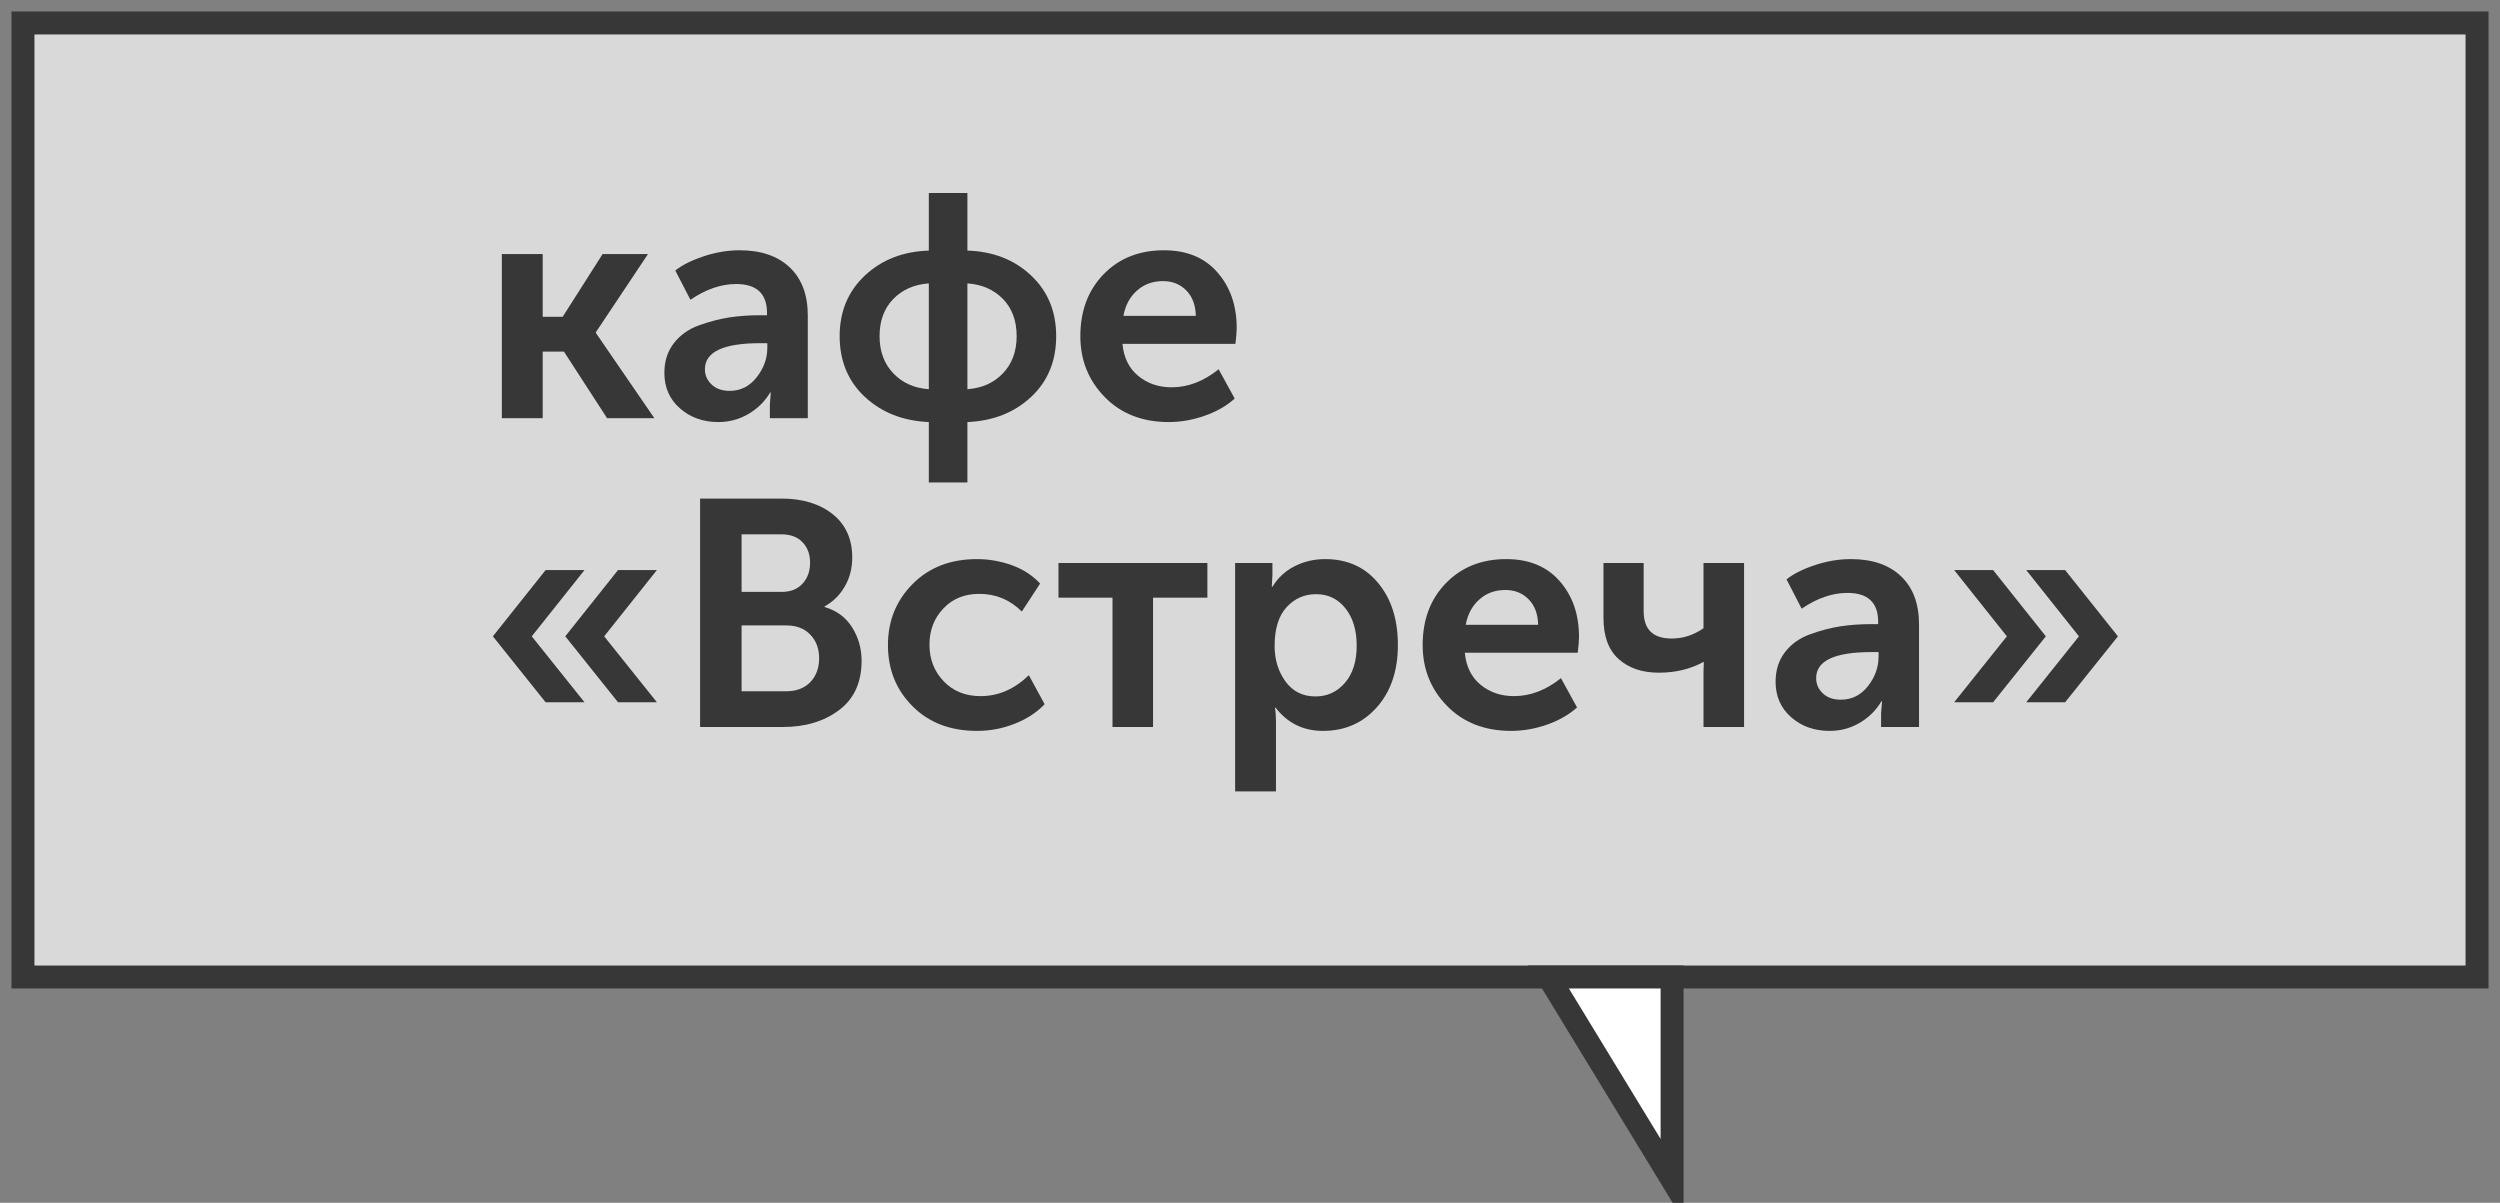
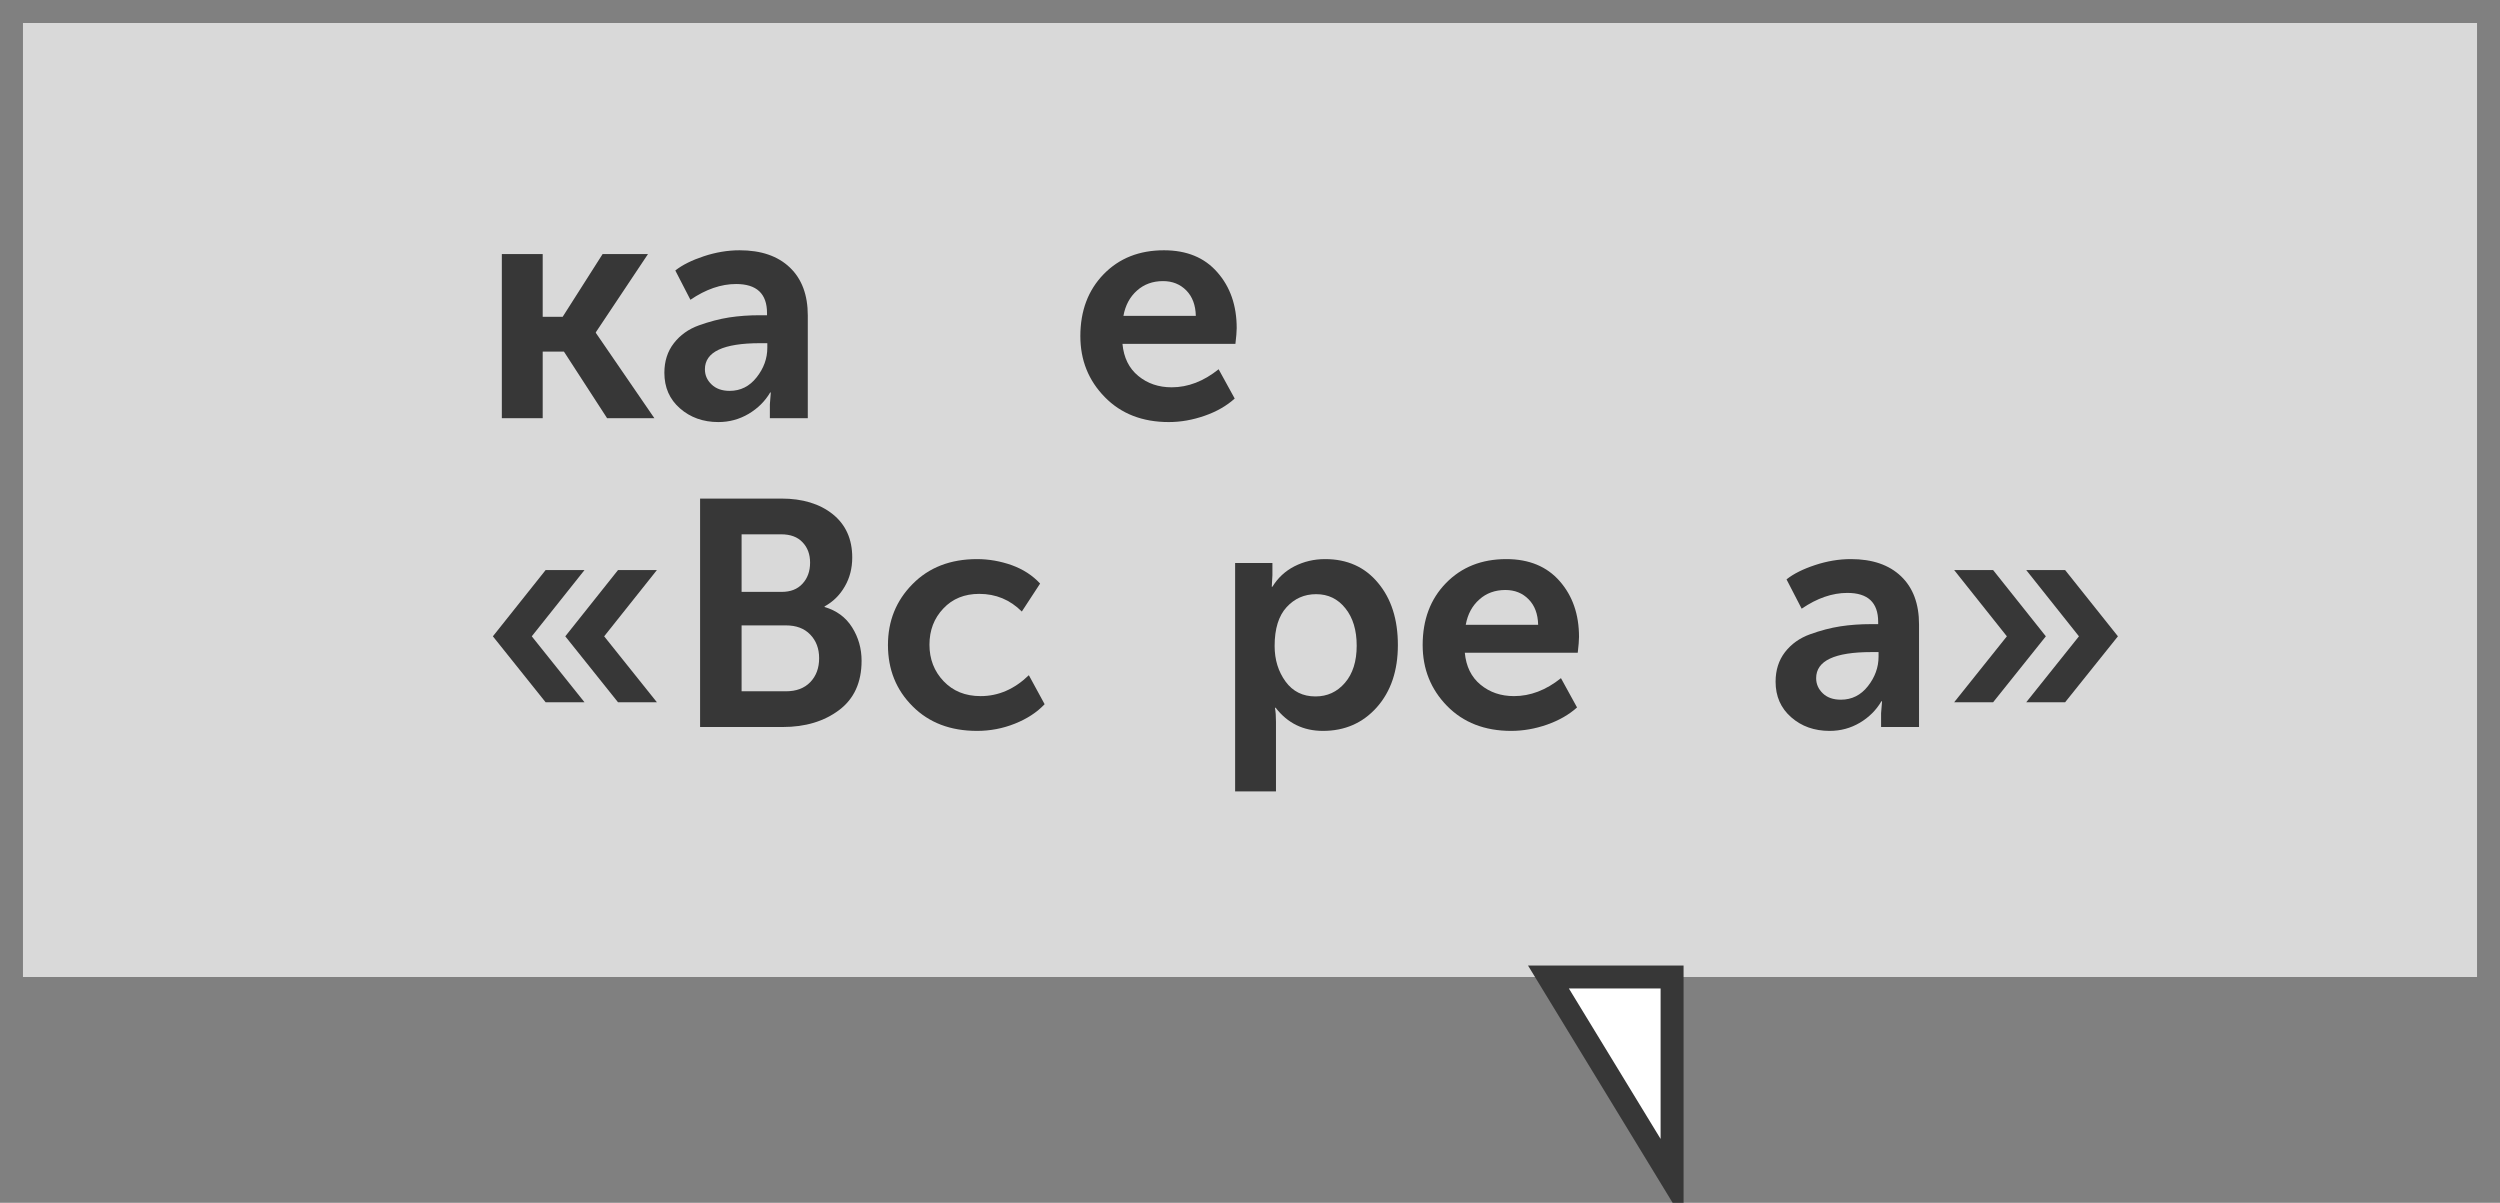
<svg xmlns="http://www.w3.org/2000/svg" viewBox="5895.96 4697.889 108.84 52.365">
  <rect x="5895.96" y="4697.889" width="108.84" height="52.365" fill="#808080" stroke="none" />
  <path fill="rgb(255, 255, 255)" fill-opacity="0.702" stroke="none" stroke-opacity="1" stroke-width="1" fill-rule="evenodd" id="tSvg17a26239558" d="M 6003.8 4698.889 C 5896.96 4698.889 5896.96 4698.889 5896.96 4698.889 C 5896.96 4698.889 5896.96 4740.423 5896.96 4740.423 C 5896.96 4740.423 6003.8 4740.423 6003.8 4740.423C 6003.8 4740.423 6003.8 4698.889 6003.8 4698.889 Z" class="fil0" />
-   <path fill="none" fill-opacity="1" stroke="rgb(55, 55, 55)" stroke-opacity="1" stroke-width="1" fill-rule="evenodd" id="tSvg85ab1bdee7" d="M 6003.8 4698.889 C 5896.96 4698.889 5896.96 4698.889 5896.96 4698.889 C 5896.96 4698.889 5896.96 4740.423 5896.96 4740.423 C 5896.96 4740.423 6003.8 4740.423 6003.8 4740.423C 6003.8 4740.423 6003.8 4698.889 6003.8 4698.889 Z" class="fil1 str0" />
  <path fill="rgb(55, 55, 55)" fill-opacity="1" stroke="none" stroke-opacity="1" stroke-width="1" fill-rule="evenodd" id="tSvgf9d1d03b79" d="M 5917.808 4716.096 C 5917.808 4708.951 5917.808 4708.951 5917.808 4708.951 C 5917.808 4708.951 5919.587 4708.951 5919.587 4708.951 C 5919.587 4708.951 5919.587 4711.682 5919.587 4711.682 C 5919.587 4711.682 5920.456 4711.682 5920.456 4711.682 C 5920.456 4711.682 5922.194 4708.951 5922.194 4708.951 C 5922.194 4708.951 5924.17 4708.951 5924.17 4708.951 C 5924.17 4708.951 5921.901 4712.354 5921.901 4712.354 C 5921.901 4712.354 5921.901 4712.382 5921.901 4712.382 C 5921.901 4712.382 5924.449 4716.096 5924.449 4716.096 C 5924.449 4716.096 5922.391 4716.096 5922.391 4716.096 C 5922.391 4716.096 5920.511 4713.196 5920.511 4713.196 C 5920.511 4713.196 5919.587 4713.196 5919.587 4713.196 C 5919.587 4713.196 5919.587 4716.096 5919.587 4716.096C 5919.587 4716.096 5917.808 4716.096 5917.808 4716.096 Z" class="fil2" />
  <path fill="rgb(55, 55, 55)" fill-opacity="1" stroke="none" stroke-opacity="1" stroke-width="1" fill-rule="evenodd" id="tSvg9323ce12b2" d="M 5924.884 4714.12 C 5924.884 4713.616 5925.022 4713.185 5925.298 4712.83 C 5925.57 4712.478 5925.935 4712.216 5926.387 4712.054 C 5926.842 4711.892 5927.28 4711.775 5927.704 4711.709 C 5928.129 4711.644 5928.577 4711.613 5929.042 4711.613 C 5929.353 4711.613 5929.353 4711.613 5929.353 4711.613 C 5929.353 4711.613 5929.353 4711.516 5929.353 4711.516 C 5929.353 4710.675 5928.901 4710.254 5928.008 4710.254 C 5927.353 4710.254 5926.691 4710.482 5926.018 4710.94 C 5925.36 4709.665 5925.36 4709.665 5925.36 4709.665 C 5925.666 4709.423 5926.084 4709.216 5926.604 4709.044 C 5927.129 4708.871 5927.646 4708.785 5928.16 4708.785 C 5929.094 4708.785 5929.822 4709.034 5930.346 4709.534 C 5930.87 4710.034 5931.128 4710.73 5931.128 4711.627 C 5931.128 4716.096 5931.128 4716.096 5931.128 4716.096 C 5931.128 4716.096 5929.477 4716.096 5929.477 4716.096 C 5929.477 4716.096 5929.477 4715.492 5929.477 4715.492 C 5929.477 4715.492 5929.518 4714.975 5929.518 4714.975 C 5929.518 4714.975 5929.491 4714.975 5929.491 4714.975 C 5929.266 4715.358 5928.953 4715.668 5928.553 4715.906 C 5928.149 4716.144 5927.711 4716.264 5927.235 4716.264 C 5926.573 4716.264 5926.015 4716.064 5925.563 4715.668 C 5925.108 4715.271 5924.884 4714.754 5924.884 4714.12Z M 5926.649 4713.965 C 5926.649 4714.22 5926.742 4714.437 5926.935 4714.623 C 5927.125 4714.809 5927.391 4714.906 5927.725 4714.906 C 5928.201 4714.906 5928.594 4714.709 5928.901 4714.316 C 5929.211 4713.923 5929.366 4713.496 5929.366 4713.027 C 5929.366 4712.83 5929.366 4712.83 5929.366 4712.83 C 5929.366 4712.83 5929.056 4712.83 5929.056 4712.83 C 5927.449 4712.83 5926.649 4713.209 5926.649 4713.965Z" class="fil2" />
-   <path fill="rgb(55, 55, 55)" fill-opacity="1" stroke="none" stroke-opacity="1" stroke-width="1" fill-rule="evenodd" id="tSvgb575fc422a" d="M 5932.515 4712.523 C 5932.515 4711.451 5932.884 4710.568 5933.615 4709.882 C 5934.349 4709.196 5935.277 4708.834 5936.397 4708.799 C 5936.397 4706.292 5936.397 4706.292 5936.397 4706.292 C 5936.397 4706.292 5938.077 4706.292 5938.077 4706.292 C 5938.077 4706.292 5938.077 4708.799 5938.077 4708.799 C 5939.197 4708.834 5940.121 4709.196 5940.849 4709.882 C 5941.58 4710.568 5941.942 4711.451 5941.942 4712.523 C 5941.942 4713.606 5941.58 4714.489 5940.849 4715.171 C 5940.121 4715.851 5939.197 4716.216 5938.077 4716.264 C 5938.077 4718.895 5938.077 4718.895 5938.077 4718.895 C 5938.077 4718.895 5936.397 4718.895 5936.397 4718.895 C 5936.397 4718.895 5936.397 4716.264 5936.397 4716.264 C 5935.277 4716.216 5934.349 4715.851 5933.615 4715.171 C 5932.884 4714.489 5932.515 4713.606 5932.515 4712.523Z M 5938.077 4714.833 C 5938.711 4714.789 5939.228 4714.558 5939.625 4714.14 C 5940.021 4713.727 5940.221 4713.185 5940.221 4712.523 C 5940.221 4711.851 5940.021 4711.313 5939.625 4710.906 C 5939.228 4710.499 5938.711 4710.271 5938.077 4710.227 C 5938.077 4714.833 5938.077 4714.833 5938.077 4714.833 M 5934.253 4712.523 C 5934.253 4713.185 5934.453 4713.727 5934.849 4714.14 C 5935.246 4714.558 5935.759 4714.789 5936.397 4714.833 C 5936.397 4710.227 5936.397 4710.227 5936.397 4710.227 C 5935.759 4710.271 5935.246 4710.499 5934.849 4710.906 C 5934.453 4711.313 5934.253 4711.851 5934.253 4712.523Z" class="fil2" />
  <path fill="rgb(55, 55, 55)" fill-opacity="1" stroke="none" stroke-opacity="1" stroke-width="1" fill-rule="evenodd" id="tSvg1631430498c" d="M 5942.994 4712.523 C 5942.994 4711.423 5943.332 4710.523 5944.008 4709.827 C 5944.687 4709.13 5945.559 4708.785 5946.635 4708.785 C 5947.625 4708.785 5948.401 4709.103 5948.959 4709.744 C 5949.521 4710.382 5949.801 4711.192 5949.801 4712.175 C 5949.801 4712.334 5949.78 4712.561 5949.745 4712.861 C 5944.828 4712.861 5944.828 4712.861 5944.828 4712.861 C 5944.883 4713.458 5945.111 4713.923 5945.514 4714.254 C 5945.914 4714.585 5946.401 4714.751 5946.97 4714.751 C 5947.68 4714.751 5948.363 4714.489 5949.014 4713.965 C 5949.714 4715.24 5949.714 4715.24 5949.714 4715.24 C 5949.363 4715.558 5948.925 4715.809 5948.408 4715.989 C 5947.887 4716.171 5947.366 4716.264 5946.845 4716.264 C 5945.697 4716.264 5944.766 4715.902 5944.059 4715.178 C 5943.349 4714.454 5942.994 4713.568 5942.994 4712.523Z M 5944.87 4711.64 C 5948.021 4711.64 5948.021 4711.64 5948.021 4711.64 C 5948.011 4711.175 5947.873 4710.806 5947.608 4710.534 C 5947.342 4710.265 5947.004 4710.127 5946.594 4710.127 C 5946.145 4710.127 5945.766 4710.265 5945.459 4710.54 C 5945.149 4710.816 5944.952 4711.182 5944.87 4711.64Z" class="fil2" />
  <path fill="rgb(55, 55, 55)" fill-opacity="1" stroke="none" stroke-opacity="1" stroke-width="1" fill-rule="evenodd" id="tSvg724b40ac77" d="M 5920.57 4725.592 C 5922.867 4722.706 5922.867 4722.706 5922.867 4722.706 C 5922.867 4722.706 5924.56 4722.706 5924.56 4722.706 C 5924.56 4722.706 5922.263 4725.592 5922.263 4725.592 C 5922.263 4725.592 5924.56 4728.464 5924.56 4728.464 C 5924.56 4728.464 5922.867 4728.464 5922.867 4728.464 C 5922.867 4728.464 5920.57 4725.592 5920.57 4725.592 M 5919.715 4728.464 C 5917.418 4725.592 5917.418 4725.592 5917.418 4725.592 C 5917.418 4725.592 5919.715 4722.706 5919.715 4722.706 C 5919.715 4722.706 5921.408 4722.706 5921.408 4722.706 C 5921.408 4722.706 5919.111 4725.592 5919.111 4725.592 C 5919.111 4725.592 5921.408 4728.464 5921.408 4728.464 C 5921.408 4728.464 5919.715 4728.464 5919.715 4728.464" class="fil2" />
  <path fill="rgb(55, 55, 55)" fill-opacity="1" stroke="none" stroke-opacity="1" stroke-width="1" fill-rule="evenodd" id="tSvg2f82531ab1" d="M 5926.439 4729.54 C 5926.439 4719.595 5926.439 4719.595 5926.439 4719.595 C 5926.439 4719.595 5929.98 4719.595 5929.98 4719.595 C 5930.904 4719.595 5931.649 4719.823 5932.215 4720.275 C 5932.78 4720.73 5933.063 4721.358 5933.063 4722.161 C 5933.063 4722.626 5932.956 4723.047 5932.739 4723.42 C 5932.525 4723.795 5932.232 4724.085 5931.859 4724.289 C 5931.859 4724.316 5931.859 4724.316 5931.859 4724.316 C 5932.38 4724.468 5932.78 4724.761 5933.056 4725.199 C 5933.332 4725.637 5933.47 4726.123 5933.47 4726.657 C 5933.47 4727.599 5933.142 4728.316 5932.487 4728.806 C 5931.835 4729.295 5931.018 4729.54 5930.039 4729.54 C 5926.439 4729.54 5926.439 4729.54 5926.439 4729.54 M 5928.246 4723.657 C 5929.994 4723.657 5929.994 4723.657 5929.994 4723.657 C 5930.377 4723.657 5930.68 4723.54 5930.897 4723.302 C 5931.118 4723.064 5931.228 4722.758 5931.228 4722.385 C 5931.228 4722.02 5931.118 4721.723 5930.897 4721.495 C 5930.68 4721.264 5930.37 4721.151 5929.966 4721.151 C 5928.246 4721.151 5928.246 4721.151 5928.246 4721.151 C 5928.246 4721.151 5928.246 4723.657 5928.246 4723.657 M 5928.246 4727.985 C 5930.177 4727.985 5930.177 4727.985 5930.177 4727.985 C 5930.625 4727.985 5930.977 4727.854 5931.235 4727.588 C 5931.491 4727.323 5931.622 4726.975 5931.622 4726.544 C 5931.622 4726.123 5931.491 4725.782 5931.235 4725.516 C 5930.977 4725.247 5930.625 4725.116 5930.177 4725.116 C 5928.246 4725.116 5928.246 4725.116 5928.246 4725.116 C 5928.246 4725.116 5928.246 4727.985 5928.246 4727.985" class="fil2" />
  <path fill="rgb(55, 55, 55)" fill-opacity="1" stroke="none" stroke-opacity="1" stroke-width="1" fill-rule="evenodd" id="tSvgf50ec947ac" d="M 5934.618 4725.971 C 5934.618 4724.923 5934.973 4724.04 5935.69 4723.316 C 5936.404 4722.592 5937.339 4722.23 5938.497 4722.23 C 5939.011 4722.23 5939.515 4722.32 5940.011 4722.495 C 5940.504 4722.675 5940.915 4722.94 5941.242 4723.295 C 5940.446 4724.513 5940.446 4724.513 5940.446 4724.513 C 5939.932 4723.999 5939.315 4723.744 5938.594 4723.744 C 5937.953 4723.744 5937.428 4723.954 5937.028 4724.382 C 5936.625 4724.806 5936.425 4725.33 5936.425 4725.957 C 5936.425 4726.582 5936.628 4727.113 5937.042 4727.547 C 5937.453 4727.978 5937.987 4728.195 5938.652 4728.195 C 5939.425 4728.195 5940.125 4727.892 5940.752 4727.285 C 5941.439 4728.547 5941.439 4728.547 5941.439 4728.547 C 5941.104 4728.902 5940.67 4729.185 5940.142 4729.395 C 5939.615 4729.606 5939.066 4729.709 5938.497 4729.709 C 5937.339 4729.709 5936.404 4729.354 5935.69 4728.637 C 5934.973 4727.923 5934.618 4727.033 5934.618 4725.971Z" class="fil2" />
-   <path fill="rgb(55, 55, 55)" fill-opacity="1" stroke="none" stroke-opacity="1" stroke-width="1" fill-rule="evenodd" id="tSvg91717c5962" d="M 5944.394 4729.54 C 5944.394 4723.909 5944.394 4723.909 5944.394 4723.909 C 5944.394 4723.909 5942.042 4723.909 5942.042 4723.909 C 5942.042 4723.909 5942.042 4722.399 5942.042 4722.399 C 5942.042 4722.399 5948.525 4722.399 5948.525 4722.399 C 5948.525 4722.399 5948.525 4723.909 5948.525 4723.909 C 5948.525 4723.909 5946.159 4723.909 5946.159 4723.909 C 5946.159 4723.909 5946.159 4729.54 5946.159 4729.54C 5946.159 4729.54 5944.394 4729.54 5944.394 4729.54 Z" class="fil2" />
  <path fill="rgb(55, 55, 55)" fill-opacity="1" stroke="none" stroke-opacity="1" stroke-width="1" fill-rule="evenodd" id="tSvg206c9e6f5" d="M 5949.732 4732.344 C 5949.732 4722.399 5949.732 4722.399 5949.732 4722.399 C 5949.732 4722.399 5951.356 4722.399 5951.356 4722.399 C 5951.356 4722.399 5951.356 4722.93 5951.356 4722.93 C 5951.356 4722.93 5951.328 4723.433 5951.328 4723.433 C 5951.328 4723.433 5951.356 4723.433 5951.356 4723.433 C 5951.59 4723.051 5951.907 4722.754 5952.314 4722.544 C 5952.721 4722.337 5953.166 4722.23 5953.652 4722.23 C 5954.614 4722.23 5955.383 4722.575 5955.956 4723.268 C 5956.532 4723.957 5956.818 4724.857 5956.818 4725.971 C 5956.818 4727.092 5956.511 4727.995 5955.901 4728.682 C 5955.29 4729.368 5954.507 4729.709 5953.556 4729.709 C 5952.704 4729.709 5952.018 4729.375 5951.497 4728.702 C 5951.466 4728.702 5951.466 4728.702 5951.466 4728.702 C 5951.497 4728.868 5951.511 4729.075 5951.511 4729.316 C 5951.511 4732.344 5951.511 4732.344 5951.511 4732.344 C 5951.511 4732.344 5949.732 4732.344 5949.732 4732.344 M 5951.452 4726.013 C 5951.452 4726.609 5951.611 4727.126 5951.928 4727.561 C 5952.245 4727.995 5952.68 4728.209 5953.232 4728.209 C 5953.745 4728.209 5954.173 4728.013 5954.514 4727.616 C 5954.856 4727.22 5955.025 4726.678 5955.025 4725.999 C 5955.025 4725.326 5954.863 4724.785 5954.535 4724.375 C 5954.207 4723.961 5953.783 4723.757 5953.259 4723.757 C 5952.745 4723.757 5952.318 4723.947 5951.973 4724.323 C 5951.625 4724.702 5951.452 4725.264 5951.452 4726.013Z" class="fil2" />
  <path fill="rgb(55, 55, 55)" fill-opacity="1" stroke="none" stroke-opacity="1" stroke-width="1" fill-rule="evenodd" id="tSvgddc2ae2ab2" d="M 5957.897 4725.971 C 5957.897 4724.868 5958.235 4723.968 5958.911 4723.275 C 5959.59 4722.578 5960.463 4722.23 5961.538 4722.23 C 5962.528 4722.23 5963.304 4722.551 5963.862 4723.189 C 5964.425 4723.83 5964.704 4724.64 5964.704 4725.62 C 5964.704 4725.778 5964.683 4726.006 5964.649 4726.306 C 5959.732 4726.306 5959.732 4726.306 5959.732 4726.306 C 5959.787 4726.902 5960.014 4727.368 5960.418 4727.699 C 5960.818 4728.03 5961.304 4728.195 5961.873 4728.195 C 5962.583 4728.195 5963.266 4727.937 5963.918 4727.413 C 5964.618 4728.688 5964.618 4728.688 5964.618 4728.688 C 5964.266 4729.006 5963.828 4729.254 5963.311 4729.437 C 5962.79 4729.619 5962.269 4729.709 5961.749 4729.709 C 5960.6 4729.709 5959.669 4729.347 5958.959 4728.623 C 5958.252 4727.899 5957.897 4727.016 5957.897 4725.971Z M 5959.773 4725.089 C 5962.925 4725.089 5962.925 4725.089 5962.925 4725.089 C 5962.914 4724.62 5962.776 4724.251 5962.511 4723.982 C 5962.245 4723.709 5961.907 4723.575 5961.497 4723.575 C 5961.049 4723.575 5960.669 4723.713 5960.363 4723.989 C 5960.052 4724.264 5959.856 4724.63 5959.773 4725.089Z" class="fil2" />
-   <path fill="rgb(55, 55, 55)" fill-opacity="1" stroke="none" stroke-opacity="1" stroke-width="1" fill-rule="evenodd" id="tSvgc41609d244" d="M 5970.111 4726.713 C 5969.549 4727.02 5968.904 4727.175 5968.176 4727.175 C 5967.449 4727.175 5966.866 4726.975 5966.425 4726.578 C 5965.987 4726.182 5965.769 4725.588 5965.769 4724.792 C 5965.769 4722.399 5965.769 4722.399 5965.769 4722.399 C 5965.769 4722.399 5967.518 4722.399 5967.518 4722.399 C 5967.518 4722.399 5967.518 4724.499 5967.518 4724.499 C 5967.518 4725.292 5967.925 4725.688 5968.738 4725.688 C 5969.231 4725.688 5969.693 4725.54 5970.124 4725.24 C 5970.124 4722.399 5970.124 4722.399 5970.124 4722.399 C 5970.124 4722.399 5971.89 4722.399 5971.89 4722.399 C 5971.89 4722.399 5971.89 4729.54 5971.89 4729.54 C 5971.89 4729.54 5970.124 4729.54 5970.124 4729.54 C 5970.124 4729.54 5970.124 4727.106 5970.124 4727.106 C 5970.124 4727.106 5970.138 4726.713 5970.138 4726.713 C 5970.138 4726.713 5970.111 4726.713 5970.111 4726.713" class="fil2" />
  <path fill="rgb(55, 55, 55)" fill-opacity="1" stroke="none" stroke-opacity="1" stroke-width="1" fill-rule="evenodd" id="tSvge752956c17" d="M 5973.262 4727.568 C 5973.262 4727.061 5973.4 4726.633 5973.673 4726.278 C 5973.949 4725.923 5974.314 4725.664 5974.766 4725.502 C 5975.221 4725.337 5975.659 4725.223 5976.083 4725.157 C 5976.507 4725.092 5976.955 4725.061 5977.421 4725.061 C 5977.728 4725.061 5977.728 4725.061 5977.728 4725.061 C 5977.728 4725.061 5977.728 4724.961 5977.728 4724.961 C 5977.728 4724.12 5977.28 4723.702 5976.386 4723.702 C 5975.731 4723.702 5975.069 4723.93 5974.397 4724.389 C 5973.738 4723.113 5973.738 4723.113 5973.738 4723.113 C 5974.045 4722.868 5974.462 4722.661 5974.983 4722.489 C 5975.507 4722.316 5976.024 4722.23 5976.538 4722.23 C 5977.473 4722.23 5978.2 4722.478 5978.724 4722.978 C 5979.248 4723.478 5979.507 4724.178 5979.507 4725.075 C 5979.507 4729.54 5979.507 4729.54 5979.507 4729.54 C 5979.507 4729.54 5977.855 4729.54 5977.855 4729.54 C 5977.855 4729.54 5977.855 4728.94 5977.855 4728.94 C 5977.855 4728.94 5977.897 4728.419 5977.897 4728.419 C 5977.897 4728.419 5977.869 4728.419 5977.869 4728.419 C 5977.645 4728.802 5977.331 4729.116 5976.931 4729.354 C 5976.528 4729.592 5976.09 4729.709 5975.614 4729.709 C 5974.952 4729.709 5974.393 4729.513 5973.942 4729.116 C 5973.486 4728.716 5973.262 4728.202 5973.262 4727.568Z M 5975.028 4727.413 C 5975.028 4727.664 5975.121 4727.885 5975.314 4728.071 C 5975.504 4728.257 5975.769 4728.351 5976.104 4728.351 C 5976.58 4728.351 5976.973 4728.154 5977.28 4727.764 C 5977.59 4727.371 5977.745 4726.94 5977.745 4726.475 C 5977.745 4726.278 5977.745 4726.278 5977.745 4726.278 C 5977.745 4726.278 5977.435 4726.278 5977.435 4726.278 C 5975.828 4726.278 5975.028 4726.657 5975.028 4727.413Z" class="fil2" />
  <path fill="rgb(55, 55, 55)" fill-opacity="1" stroke="none" stroke-opacity="1" stroke-width="1" fill-rule="evenodd" id="tSvg3703f162d5" d="M 5984.173 4728.464 C 5986.469 4725.592 5986.469 4725.592 5986.469 4725.592 C 5986.469 4725.592 5984.173 4722.706 5984.173 4722.706 C 5984.173 4722.706 5985.866 4722.706 5985.866 4722.706 C 5985.866 4722.706 5988.166 4725.592 5988.166 4725.592 C 5988.166 4725.592 5985.866 4728.464 5985.866 4728.464 C 5985.866 4728.464 5984.173 4728.464 5984.173 4728.464 M 5981.035 4728.464 C 5983.331 4725.592 5983.331 4725.592 5983.331 4725.592 C 5983.331 4725.592 5981.035 4722.706 5981.035 4722.706 C 5981.035 4722.706 5982.731 4722.706 5982.731 4722.706 C 5982.731 4722.706 5985.028 4725.592 5985.028 4725.592 C 5985.028 4725.592 5982.731 4728.464 5982.731 4728.464 C 5982.731 4728.464 5981.035 4728.464 5981.035 4728.464" class="fil2" />
  <path fill="rgb(255, 255, 255)" fill-opacity="1" stroke="rgb(55, 55, 55)" stroke-opacity="1" stroke-width="1" fill-rule="evenodd" id="tSvg1e062fbff6" d="M 5968.756 4740.423 C 5963.373 4740.423 5963.373 4740.423 5963.373 4740.423 C 5963.373 4740.423 5968.756 4749.254 5968.756 4749.254C 5968.756 4749.254 5968.756 4740.423 5968.756 4740.423 Z" class="fil3 str1" />
  <defs> </defs>
</svg>